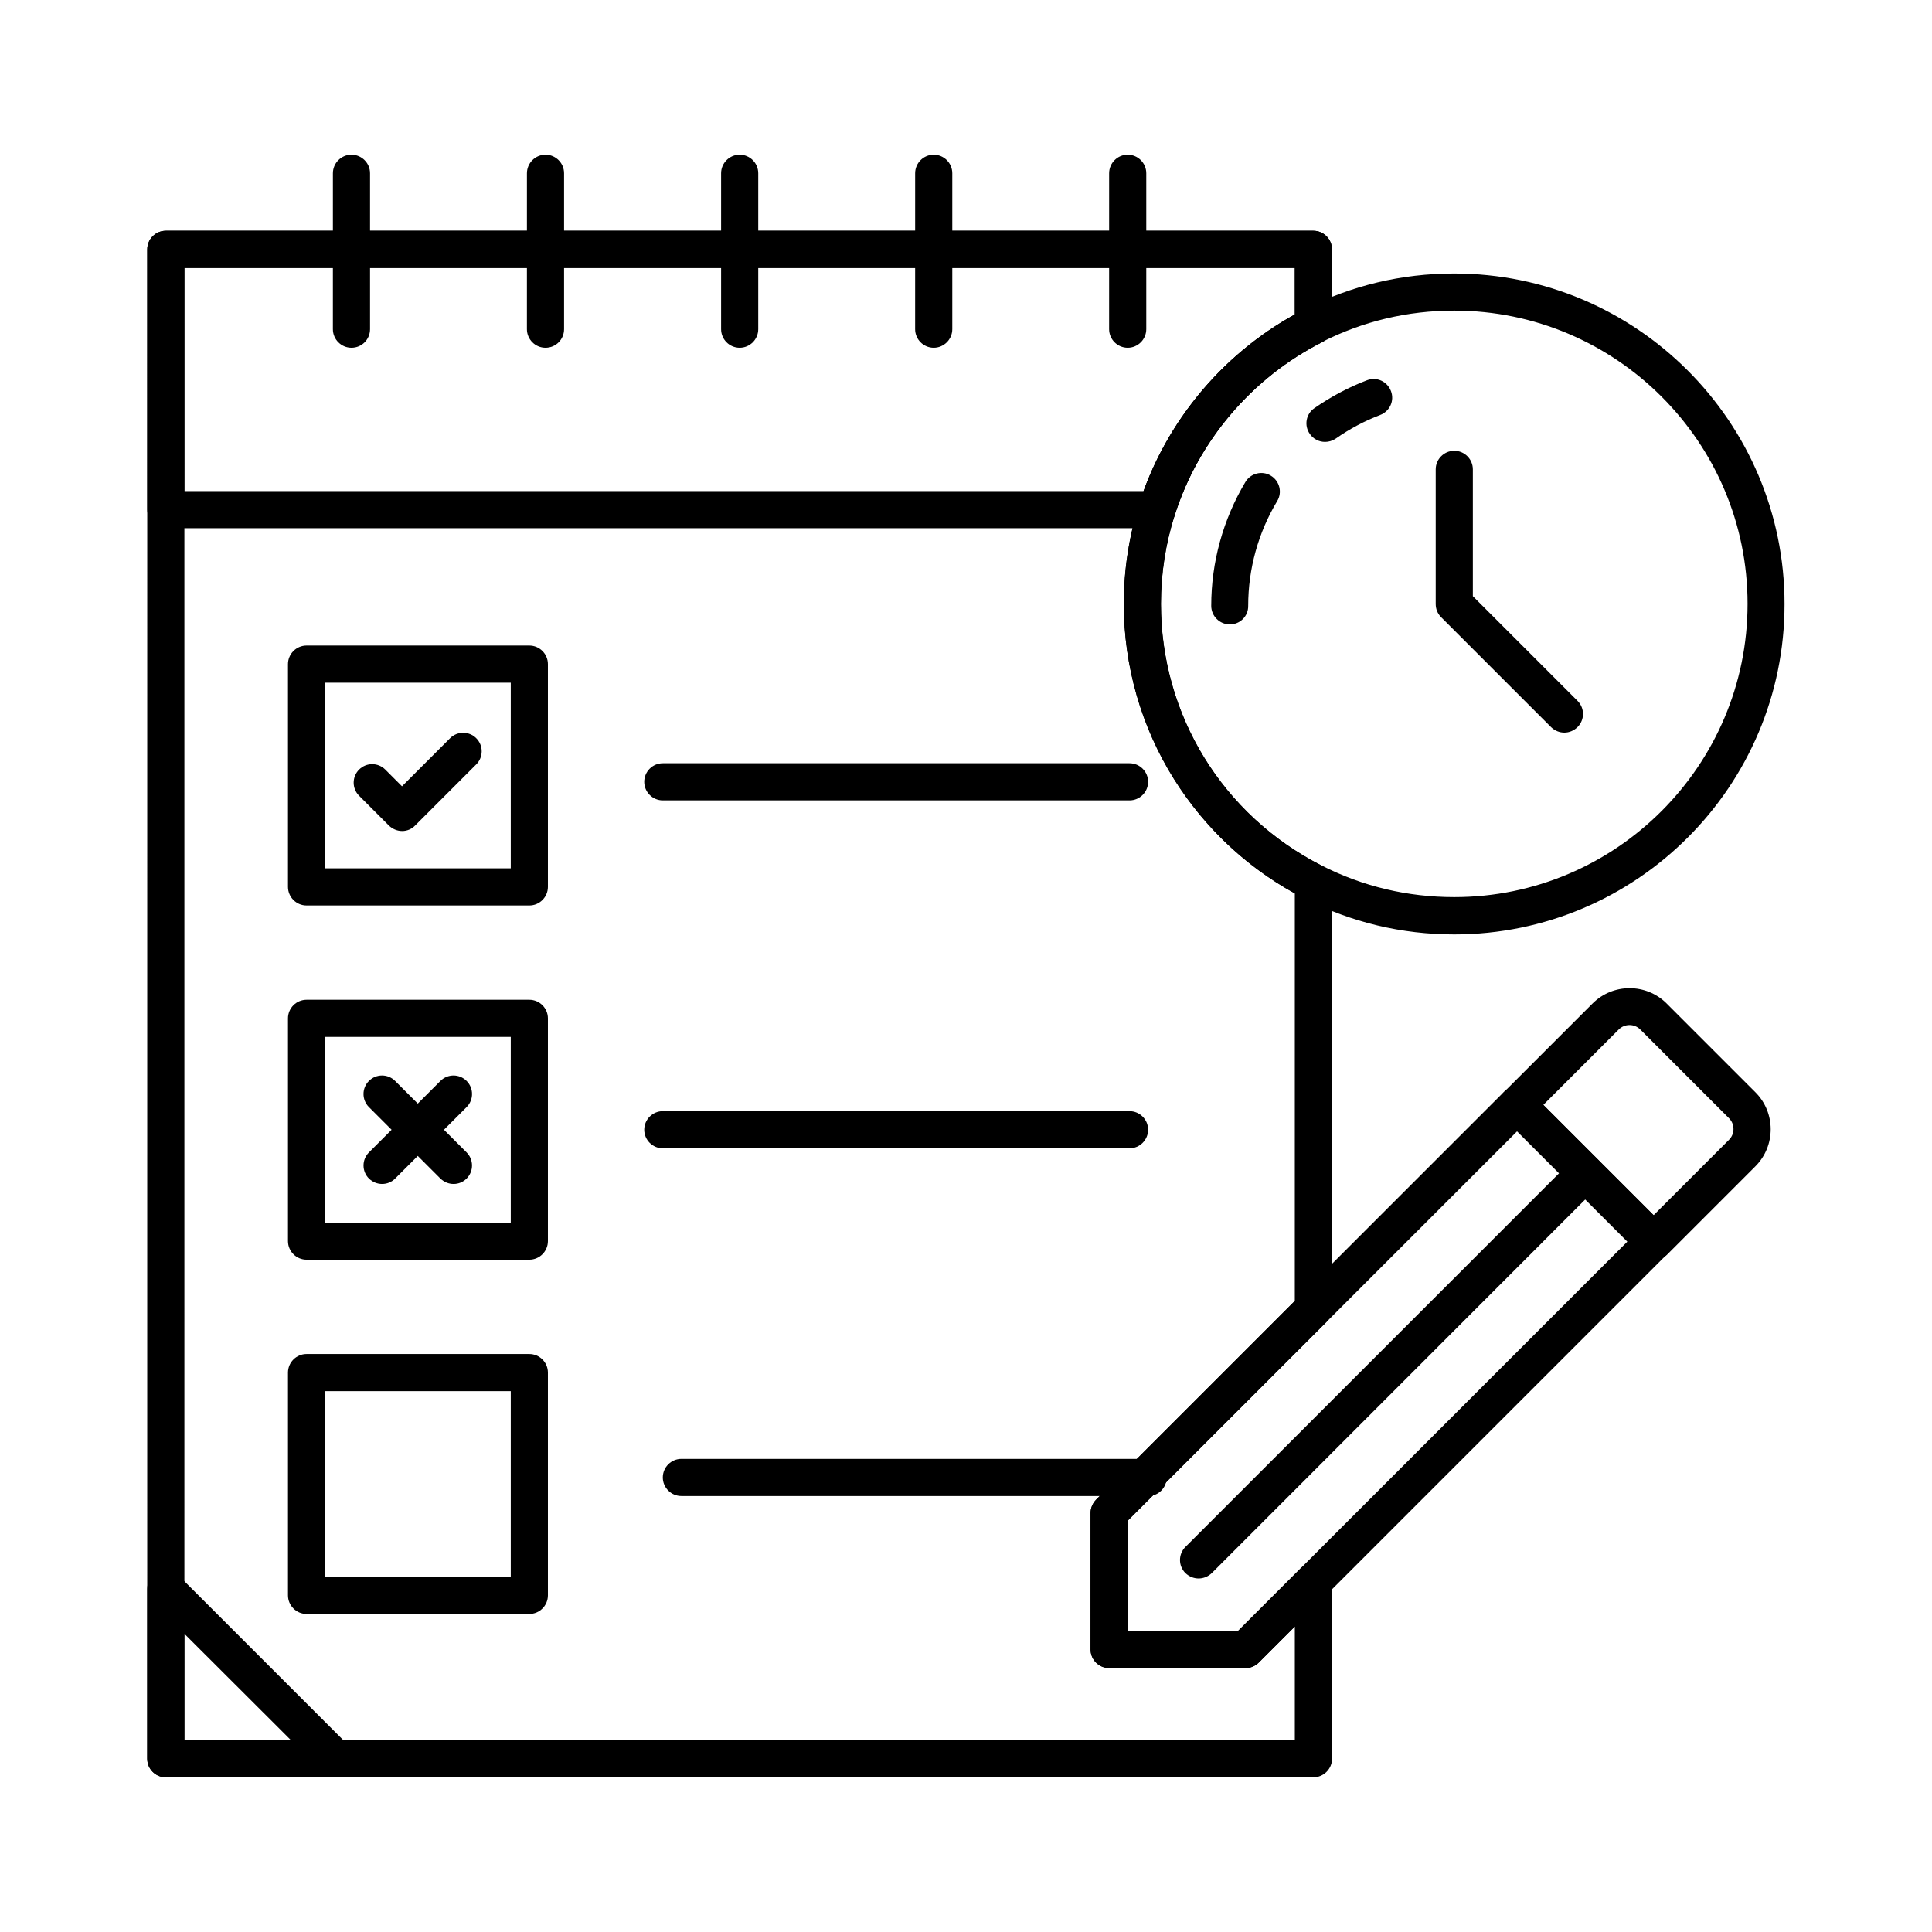
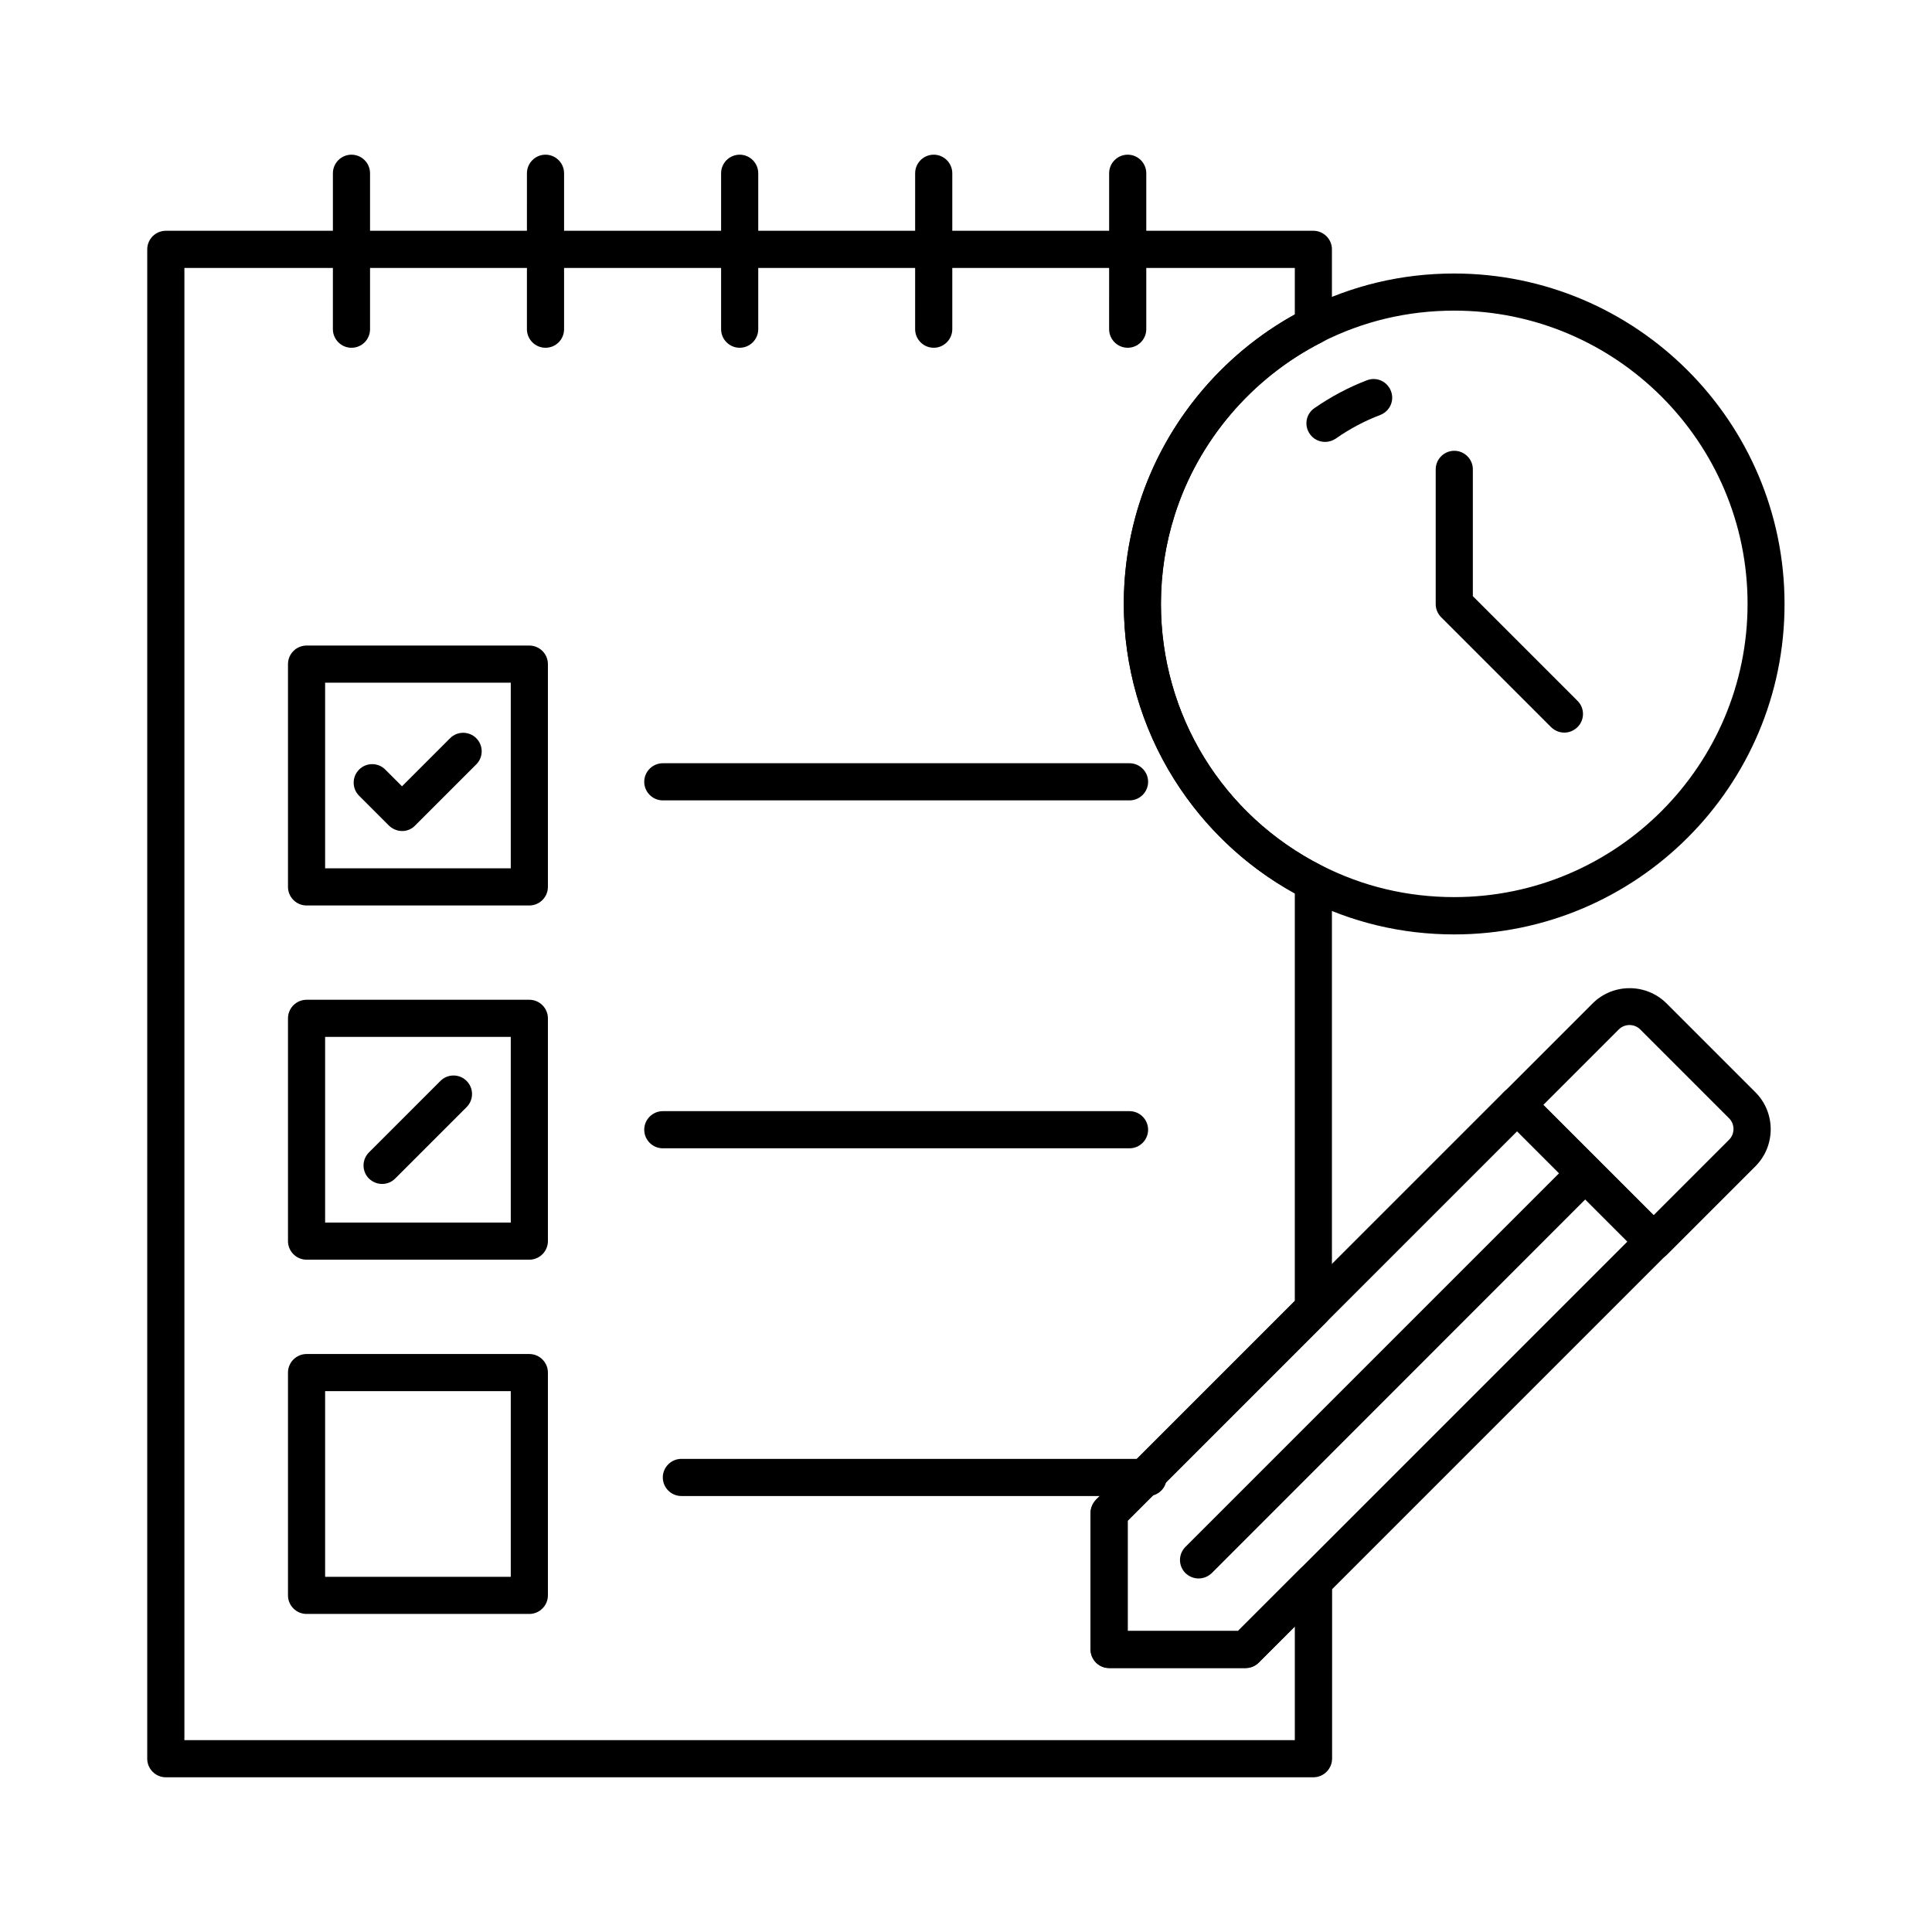
<svg xmlns="http://www.w3.org/2000/svg" fill="#000000" width="800px" height="800px" version="1.1" viewBox="144 144 512 512">
  <g>
    <path d="m492.05 615h-304.11c-2.707 0-4.922-2.215-4.922-4.922l0.004-400c0-2.707 2.215-4.922 4.922-4.922h304.11c2.707 0 4.922 2.215 4.922 4.922v20.27c0 1.871-1.031 3.543-2.707 4.379-18.5 9.398-32.719 26.074-38.965 45.805-2.41 7.578-3.641 15.5-3.641 23.52 0 29.422 16.336 56.039 42.605 69.371 1.672 0.836 2.707 2.559 2.707 4.379v113.01c0 1.328-0.543 2.559-1.426 3.492l-52.699 52.695v29.227h29.227l16.531-16.531c1.426-1.426 3.543-1.82 5.363-1.082 1.82 0.738 3.051 2.559 3.051 4.527l-0.004 46.934c-0.047 2.758-2.262 4.922-4.969 4.922zm-299.18-9.84h294.27v-30.109l-9.543 9.543c-0.934 0.934-2.164 1.426-3.492 1.426h-36.164c-2.707 0-4.922-2.215-4.922-4.922v-36.164c0-1.328 0.543-2.559 1.426-3.492l52.691-52.691 0.004-107.99c-13.039-7.184-24.059-17.613-31.98-30.258-8.707-13.875-13.332-29.965-13.332-46.445 0-9.055 1.379-17.957 4.082-26.52 6.742-21.254 21.695-39.41 41.23-50.184v-12.348h-294.27z" />
-     <path d="m450.58 283.98h-262.63c-2.707 0-4.922-2.215-4.922-4.922l0.004-68.977c0-2.707 2.215-4.922 4.922-4.922h304.11c2.707 0 4.922 2.215 4.922 4.922v20.27c0 1.871-1.031 3.543-2.707 4.379-18.5 9.398-32.719 26.074-38.965 45.805-0.645 2.066-2.562 3.445-4.727 3.445zm-257.71-9.84h254.22c7.231-19.777 21.551-36.555 40.051-46.789l-0.004-12.348h-294.27z" />
    <path d="m237.14 236.16c-2.707 0-4.922-2.215-4.922-4.922l0.004-41.324c0-2.707 2.215-4.922 4.922-4.922 2.707 0 4.922 2.215 4.922 4.922v41.328c-0.004 2.707-2.168 4.918-4.926 4.918z" />
    <path d="m288.56 236.16c-2.707 0-4.922-2.215-4.922-4.922l0.004-41.324c0-2.707 2.215-4.922 4.922-4.922s4.922 2.215 4.922 4.922v41.328c-0.004 2.707-2.168 4.918-4.926 4.918z" />
    <path d="m391.44 236.16c-2.707 0-4.922-2.215-4.922-4.922l0.004-41.324c0-2.707 2.215-4.922 4.922-4.922 2.707 0 4.922 2.215 4.922 4.922v41.328c-0.004 2.707-2.219 4.918-4.926 4.918z" />
    <path d="m340.02 236.16c-2.707 0-4.922-2.215-4.922-4.922v-41.324c0-2.707 2.215-4.922 4.922-4.922 2.707 0 4.922 2.215 4.922 4.922v41.328c0 2.707-2.215 4.918-4.922 4.918z" />
    <path d="m442.85 236.16c-2.707 0-4.922-2.215-4.922-4.922l0.004-41.324c0-2.707 2.215-4.922 4.922-4.922s4.922 2.215 4.922 4.922v41.328c-0.004 2.707-2.219 4.918-4.926 4.918z" />
    <path d="m284.28 383.96h-59.039c-2.707 0-4.922-2.215-4.922-4.922v-59.039c0-2.707 2.215-4.922 4.922-4.922h59.039c2.707 0 4.922 2.215 4.922 4.922v59.039c-0.004 2.707-2.219 4.922-4.922 4.922zm-54.121-9.84h49.199v-49.199h-49.199z" />
    <path d="m250.58 364.23c-1.328 0-2.559-0.543-3.492-1.426l-7.922-7.922c-1.918-1.918-1.918-5.019 0-6.938 1.918-1.918 5.019-1.918 6.938 0l4.43 4.43 12.742-12.742c1.918-1.918 5.019-1.918 6.938 0 1.918 1.918 1.918 5.019 0 6.938l-16.188 16.188c-0.887 0.93-2.117 1.473-3.445 1.473z" />
    <path d="m443.34 356.11h-123.69c-2.707 0-4.922-2.215-4.922-4.922 0-2.707 2.215-4.922 4.922-4.922h123.69c2.707 0 4.922 2.215 4.922 4.922 0 2.707-2.215 4.922-4.922 4.922z" />
    <path d="m284.28 477.83h-59.039c-2.707 0-4.922-2.215-4.922-4.922v-59.039c0-2.707 2.215-4.922 4.922-4.922h59.039c2.707 0 4.922 2.215 4.922 4.922v59.039c-0.004 2.707-2.219 4.922-4.922 4.922zm-54.121-9.84h49.199v-49.199h-49.199z" />
    <path d="m443.34 448.31h-123.69c-2.707 0-4.922-2.215-4.922-4.922s2.215-4.922 4.922-4.922h123.69c2.707 0 4.922 2.215 4.922 4.922s-2.215 4.922-4.922 4.922z" />
    <path d="m284.28 571.71h-59.039c-2.707 0-4.922-2.215-4.922-4.922v-59.039c0-2.707 2.215-4.922 4.922-4.922h59.039c2.707 0 4.922 2.215 4.922 4.922v59.039c-0.004 2.707-2.219 4.922-4.922 4.922zm-54.121-9.84h49.199v-49.199h-49.199z" />
    <path d="m448.31 540.46h-123.74c-2.707 0-4.922-2.215-4.922-4.922s2.215-4.922 4.922-4.922h123.69c2.707 0 4.922 2.215 4.922 4.922s-2.164 4.922-4.871 4.922z" />
    <path d="m582.23 477.93c-1.277 0-2.508-0.492-3.492-1.426l-36.164-36.164c-1.918-1.918-1.918-5.019 0-6.938l23.469-23.469c5.41-5.41 14.219-5.41 19.633 0l23.52 23.52c5.41 5.41 5.41 14.219 0 19.633l-23.469 23.469c-0.984 0.887-2.215 1.375-3.496 1.375zm-29.223-41.129 29.227 29.227 19.977-19.977c1.574-1.574 1.574-4.133 0-5.707l-23.52-23.52c-1.574-1.574-4.133-1.574-5.707 0z" />
    <path d="m474.09 586.07h-36.164c-2.707 0-4.922-2.215-4.922-4.922v-36.164c0-1.328 0.543-2.559 1.426-3.492l108.14-108.14c1.918-1.918 5.019-1.918 6.938 0l36.164 36.164c0.934 0.934 1.426 2.164 1.426 3.492s-0.543 2.559-1.426 3.492l-108.09 108.09c-0.934 0.934-2.164 1.477-3.492 1.477zm-31.242-9.84h29.227l103.22-103.22-29.227-29.227-103.22 103.22z" />
    <path d="m461.64 562.31c-1.277 0-2.508-0.492-3.492-1.426-1.918-1.918-1.918-5.019 0-6.938l102.48-102.48c1.918-1.918 5.019-1.918 6.938 0 1.918 1.918 1.918 5.019 0 6.938l-102.43 102.48c-0.984 0.934-2.215 1.426-3.496 1.426z" />
    <path d="m529.39 391.63c-13.922 0-27.258-3.199-39.559-9.445-14.219-7.184-26.176-18.156-34.688-31.684-8.703-13.875-13.328-29.965-13.328-46.445 0-9.055 1.379-17.957 4.082-26.52 7.035-22.238 23.074-41.031 43.887-51.609 12.348-6.25 25.633-9.445 39.559-9.445 48.266 0 87.578 39.262 87.578 87.578 0.047 48.309-39.266 87.57-87.531 87.57zm0-165.31c-12.348 0-24.207 2.805-35.129 8.363-18.5 9.398-32.719 26.074-38.965 45.805-2.41 7.578-3.641 15.5-3.641 23.52 0 29.422 16.336 56.039 42.605 69.371 10.922 5.559 22.781 8.363 35.129 8.363 42.852 0 77.734-34.883 77.734-77.734 0.004-42.805-34.879-77.688-77.734-77.688z" />
    <path d="m558.57 338.15c-1.277 0-2.508-0.492-3.492-1.426l-29.176-29.176c-0.934-0.934-1.426-2.164-1.426-3.492v-35.672c0-2.707 2.215-4.922 4.922-4.922 2.707 0 4.922 2.215 4.922 4.922v33.605l27.75 27.75c1.918 1.918 1.918 5.019 0 6.938-0.992 0.98-2.269 1.473-3.5 1.473z" />
-     <path d="m232.96 615h-45.02c-2.707 0-4.922-2.215-4.922-4.922v-45.02c0-1.969 1.18-3.789 3.051-4.527 1.82-0.738 3.938-0.344 5.363 1.082l45.02 45.02c1.426 1.426 1.82 3.543 1.082 5.363-0.785 1.824-2.559 3.004-4.574 3.004zm-40.098-9.84h28.242l-28.242-28.191z" />
    <path d="m245.27 457.76c-1.277 0-2.508-0.492-3.492-1.426-1.918-1.918-1.918-5.019 0-6.938l18.941-18.941c1.918-1.918 5.019-1.918 6.938 0 1.918 1.918 1.918 5.019 0 6.938l-18.941 18.941c-0.938 0.934-2.168 1.426-3.445 1.426z" />
-     <path d="m264.21 457.76c-1.277 0-2.508-0.492-3.492-1.426l-18.945-18.941c-1.918-1.918-1.918-5.019 0-6.938s5.019-1.918 6.938 0l18.941 18.941c1.918 1.918 1.918 5.019 0 6.938-0.934 0.934-2.164 1.426-3.441 1.426z" />
-     <path d="m469.91 309.47c-2.707 0-4.922-2.215-4.922-4.922 0-11.562 3.148-22.926 9.055-32.816 1.379-2.312 4.43-3.102 6.742-1.672 2.312 1.379 3.102 4.43 1.672 6.742-5.019 8.363-7.676 17.957-7.676 27.75 0.051 2.707-2.113 4.918-4.871 4.918z" />
    <path d="m495.15 261.11c-1.574 0-3.102-0.738-4.035-2.117-1.574-2.215-1.031-5.312 1.23-6.84 4.328-3 9.004-5.512 13.922-7.379 2.559-0.984 5.363 0.297 6.348 2.856 0.984 2.559-0.297 5.363-2.856 6.348-4.133 1.574-8.117 3.691-11.758 6.25-0.883 0.59-1.867 0.883-2.852 0.883z" />
  </g>
</svg>